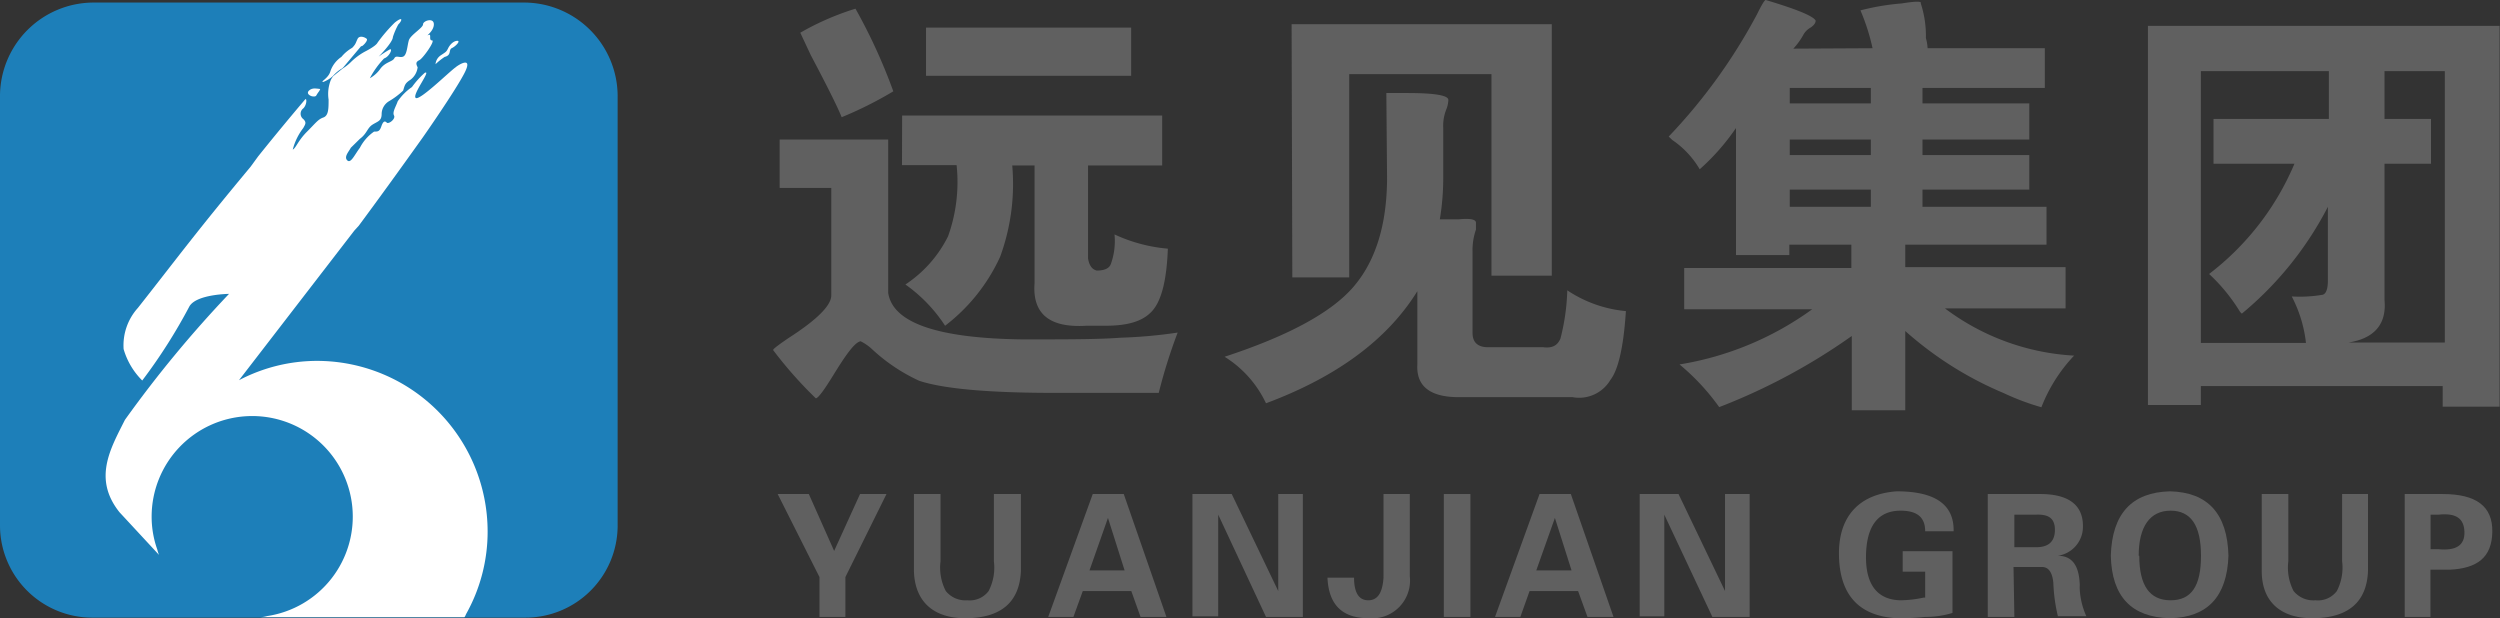
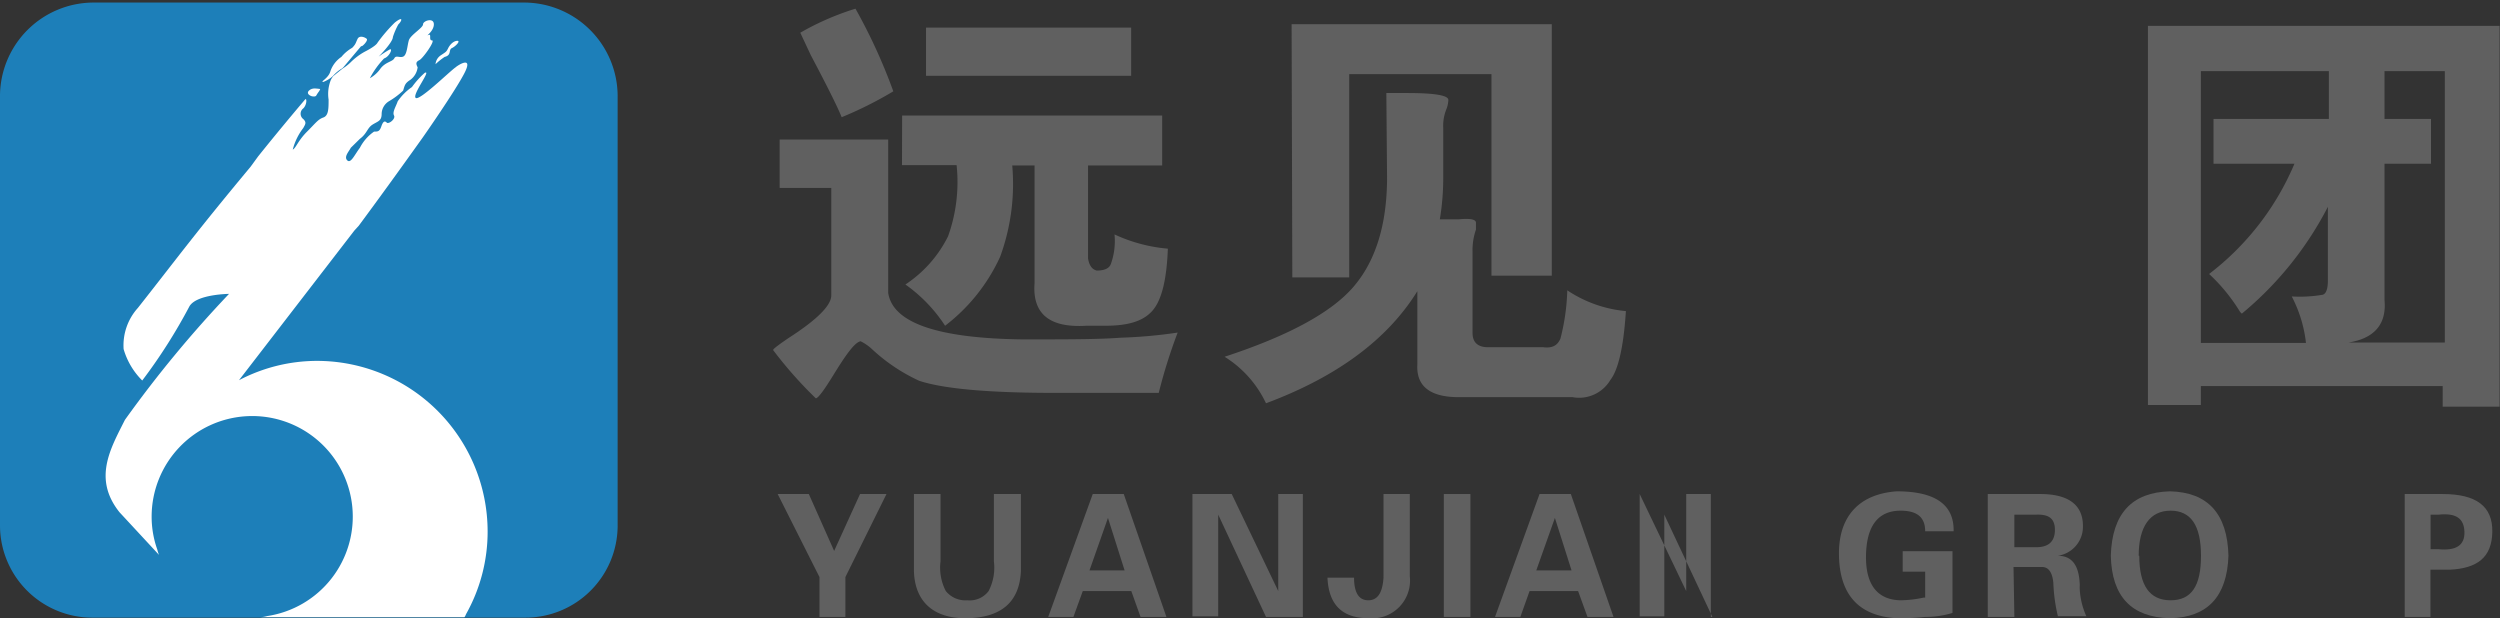
<svg xmlns="http://www.w3.org/2000/svg" viewBox="0 0 175.75 43.46">
  <rect x="0" y="0" width="175.75" height="43.46" fill="#333333" stroke="none" />
  <defs>
    <style>.cls-1{fill:#606060;}.cls-2{fill:#1d7fb9;fill-rule:evenodd;}.cls-3{fill:#fff;}</style>
  </defs>
  <title>资源 1@1x</title>
  <g id="图层_2" data-name="图层 2">
    <g id="图层_1-2" data-name="图层 1">
      <path class="cls-1" d="M74.19,27.62q-7,0-9.57-.85a12.56,12.56,0,0,1-3.27-2.18,3.35,3.35,0,0,0-.85-.6c-.41.08-1,.89-1.94,2.42C57.91,27.46,57.51,28,57.35,28a29.13,29.13,0,0,1-3-3.39c0-.08.37-.36,1.09-.85q3-1.93,3-3V13.21H54.81V9.81h7.63V20.59q.48,3.16,9.45,3.27c3.07,0,5.37,0,6.9-.12a34.08,34.08,0,0,0,4-.36,37.41,37.41,0,0,0-1.33,4.24ZM57,3.88,56.26,2.3A19.09,19.09,0,0,1,60.14.61,38.94,38.94,0,0,1,62.8,6.42a27,27,0,0,1-3.63,1.82C58.84,7.43,58.12,6,57,3.88Zm6.42,4.24H81.7v3.51H76.49v6.54c.08.49.28.77.61.85q.84,0,1-.48a4.79,4.79,0,0,0,.25-2.06,11.05,11.05,0,0,0,3.75,1c-.08,2.19-.44,3.64-1.09,4.37S79.32,22.9,77.7,22.9H76.37q-3.89.24-3.64-3V11.63H71.16a14.87,14.87,0,0,1-.85,6.42,12.8,12.8,0,0,1-3.87,4.85A10.71,10.71,0,0,0,63.65,20a8.7,8.7,0,0,0,3-3.39,11.31,11.31,0,0,0,.6-5H63.41ZM79.52,1.94V5.33H65.1V1.94Z" />
      <path class="cls-1" d="M97.46,6.54h1.46c1.93,0,2.9.16,2.9.49a2,2,0,0,1-.12.6A3.09,3.09,0,0,0,101.46,9v3.51a17.85,17.85,0,0,1-.24,2.91h1.33c.81-.08,1.21,0,1.21.24v.48a4.38,4.38,0,0,0-.24,1.58v5.69c0,.65.36,1,1.09,1h3.88c.64.08,1-.12,1.21-.61a15.14,15.14,0,0,0,.48-3.39,8.85,8.85,0,0,0,4.12,1.46c-.16,2.5-.53,4.12-1.09,4.84a2.55,2.55,0,0,1-2.66,1.21h-8c-2,0-3-.76-2.91-2.3V20.47Q96.49,25.56,89,28.35a7.74,7.74,0,0,0-2.91-3.27c4.45-1.46,7.43-3.07,9-4.85s2.42-4.36,2.42-7.75ZM90.8,1.7h18.29V19.38h-4.24V5.21h-10V19.5h-4Z" />
-       <path class="cls-1" d="M131.64,3.39a14.67,14.67,0,0,0-.85-2.66A16.79,16.79,0,0,1,133.7.24c1-.16,1.41-.16,1.33,0a7.28,7.28,0,0,1,.36,2.43,3.28,3.28,0,0,1,.12.72h8.24V6.18h-8.6V7.27h7.51V9.81h-7.51V10.9h7.51v2.43h-7.51v1.21h8.72V17.2h-9.93v1.58h11.27v2.9h-8.48A16.61,16.61,0,0,0,145.81,25a11.12,11.12,0,0,0-2.3,3.63,17.41,17.41,0,0,1-2.66-1,24.79,24.79,0,0,1-6.91-4.36v5.57h-3.76V23.62a42.66,42.66,0,0,1-9.32,5,15.77,15.77,0,0,0-2.79-3,21.85,21.85,0,0,0,9.33-3.88h-9v-2.9h11.75V17.2h-4.36v.73h-3.75V9a15.7,15.7,0,0,1-2.55,2.9,6.4,6.4,0,0,0-1.93-2.06l-.25-.24A38.93,38.93,0,0,0,123.52,1c.32-.65.53-1,.61-1,2.18.65,3.35,1.13,3.51,1.45,0,.17-.12.33-.36.49a1.32,1.32,0,0,0-.49.48,4.79,4.79,0,0,1-.72,1Zm-.12,3.88V6.18h-5.7V7.27Zm0,2.54h-5.7V10.9h5.7Zm-5.7,4.73h5.7V13.33h-5.7Z" />
      <path class="cls-1" d="M151,1.82h24.72V28.59h-4V27.14h-17v1.33H151Zm12.72,6.54V5h-9V24.11h7.39a9.26,9.26,0,0,0-1-3.27,9.56,9.56,0,0,0,2.18-.12c.24-.08.36-.41.36-1V14.54a24,24,0,0,1-6.05,7.51l-.12-.12a12.48,12.48,0,0,0-2.18-2.67,19.07,19.07,0,0,0,6-7.75h-5.69V8.36ZM167.63,5V8.36h3.27v3.15h-3.27v9.57c.16,1.69-.69,2.71-2.54,3h6.78V5Z" />
      <path class="cls-1" d="M57.61,40.57l-2.94-5.84h2.19l1.78,4,1.82-4h1.86l-2.89,5.84v2.8H57.61Z" />
      <path class="cls-1" d="M71.77,34.73v5.42c-.1,2.14-1.34,3.25-3.74,3.31s-3.72-1.17-3.78-3.31V34.73h1.87v4.72a3.58,3.58,0,0,0,.37,2.1A1.77,1.77,0,0,0,68,42.2a1.66,1.66,0,0,0,1.5-.65,3.58,3.58,0,0,0,.37-2.1V34.73Z" />
      <path class="cls-1" d="M73.69,43.37l3.13-8.64H79l3,8.64H80.18l-.65-1.82H76.12l-.66,1.82Zm5.37-3.27-1.17-3.69h0L76.59,40.1Z" />
      <path class="cls-1" d="M89,43.37l-3.36-7.19,0,0v7.15H83.83V34.73h2.76l3.27,6.82,0,0V34.73h1.73v8.64Z" />
      <path class="cls-1" d="M99.11,34.73v5.79a2.66,2.66,0,0,1-2.89,2.94c-1.84,0-2.81-.92-2.9-2.85h1.87c0,1.06.34,1.59,1,1.59s1-.53,1.07-1.59V34.73Z" />
      <path class="cls-1" d="M103.37,43.37H101.5V34.73h1.87Z" />
      <path class="cls-1" d="M105.1,43.37l3.13-8.64h2.2l3,8.64H111.6l-.66-1.82h-3.41l-.65,1.82Zm5.38-3.27-1.17-3.69h0L108,40.1Z" />
-       <path class="cls-1" d="M120.38,43.37,117,36.18l0,0v7.15h-1.73V34.73H118l3.27,6.82,0,0V34.73h1.73v8.64Z" />
+       <path class="cls-1" d="M120.38,43.37,117,36.18l0,0v7.15h-1.73V34.73l3.27,6.82,0,0V34.73h1.73v8.64Z" />
      <path class="cls-1" d="M133.76,40.19V38.75h3.5v4.34a6.51,6.51,0,0,1-1.92.28,17,17,0,0,1-2,.09c-2.64-.15-4-1.62-4.06-4.39s1.42-4.34,4.06-4.53q4.06,0,4,2.81h-2c0-1-.58-1.45-1.73-1.45-1.59,0-2.4,1.09-2.43,3.17s.84,3.1,2.43,3.13a8,8,0,0,0,1.63-.19s0,0,.1,0V40.19Z" />
      <path class="cls-1" d="M141.61,43.37h-1.87V34.73h3.69c2,0,3,.78,3,2.24a2.06,2.06,0,0,1-1.77,2.1v0c1,0,1.47.67,1.54,1.91a1.3,1.3,0,0,1,0,.28,5.27,5.27,0,0,0,.47,2.06h-2a11.89,11.89,0,0,1-.32-2.34c-.07-.74-.33-1.12-.8-1.12h-2Zm0-4.9h1.54c.87,0,1.31-.41,1.31-1.22s-.44-1.1-1.31-1.07h-1.54Z" />
      <path class="cls-1" d="M148.39,39.07q.13-4.43,4.16-4.53,4,.1,4.11,4.53-.15,4.31-4.11,4.39Q148.49,43.37,148.39,39.07Zm2,0c0,2.09.73,3.13,2.2,3.13s2.14-1,2.14-3.13-.71-3.17-2.14-3.17S150.35,37,150.35,39.07Z" />
-       <path class="cls-1" d="M166.47,34.73v5.42c-.09,2.14-1.34,3.25-3.74,3.31S159,42.29,159,40.15V34.73h1.87v4.72a3.58,3.58,0,0,0,.37,2.1,1.79,1.79,0,0,0,1.54.65,1.66,1.66,0,0,0,1.5-.65,3.58,3.58,0,0,0,.37-2.1V34.73Z" />
      <path class="cls-1" d="M169.05,43.37V34.73h2.66c2.37,0,3.53.86,3.5,2.66s-1.06,2.57-3,2.66h-1.35v3.32Zm1.82-4.76h.56c1.24.12,1.85-.28,1.82-1.22s-.58-1.34-1.82-1.21h-.56Z" />
      <path class="cls-2" d="M6.49.18H36.93a6.59,6.59,0,0,1,6.49,6.55V37a6.48,6.48,0,0,1-6.49,6.42H6.49A6.49,6.49,0,0,1,0,37V6.73A6.59,6.59,0,0,1,6.49.18Z" />
      <path class="cls-3" d="M22.32,25.37a11.8,11.8,0,0,0-5.52,1.36l8.11-10.52.31-.34c1.43-1.93,2.89-3.95,4.51-6.22,0,0,2.29-3.27,2.93-4.53s-.51-.51-.64-.38c-.38.25-2.55,2.39-2.8,2.14s1.14-2,.64-1.76a6,6,0,0,0-.9,1,3.85,3.85,0,0,0-1,1c-.13.38-.39.76-.26,1s-.38.63-.51.5-.25-.12-.38.26-.26.37-.51.37a3.09,3.09,0,0,0-1,1.14c-.38.5-.64,1.13-.89.88s.13-.63.25-.88l.64-.63c.51-.38.51-.76.89-1s.64-.25.64-.76a1.06,1.06,0,0,1,.51-.88,5.41,5.41,0,0,0,1-.75c.12-.38.12-.51.51-.76a1.28,1.28,0,0,0,.51-.88c-.13-.25-.13-.38.12-.5s1.15-1.39.89-1.39,0-.5-.25-.38.38-.25.38-.75-.76-.25-.76,0-.89.75-1,1.13-.13,1-.38,1.13-.51-.12-.64.13-.64.25-1,.76A2.22,2.22,0,0,1,26,5.5a6.07,6.07,0,0,1,1-1.39c.39-.13.64-.75.39-.63a8.15,8.15,0,0,0-.77.5s1-1,1-1.38a5.15,5.15,0,0,1,.38-.88c.26-.25.38-.63-.25-.13A11.16,11.16,0,0,0,26.54,3c-.12.25-.89.63-.89.63a4.4,4.4,0,0,0-1,.75,3.36,3.36,0,0,1-.58.45l-.64.52a1.41,1.41,0,0,0-.18.29A2.66,2.66,0,0,0,23.1,7c0,.63,0,1.13-.37,1.26s-.52.37-1.15,1-.77,1.14-1,1.26A4.19,4.19,0,0,1,21.32,9c.13-.25.26-.38,0-.63a.47.47,0,0,1,0-.75c.26-.25.26-.76.13-.63-1,1.18-2.13,2.54-3.3,4l-.54.74c-3.86,4.63-5.09,6.33-7.92,9.92a3.93,3.93,0,0,0-1,2.89A5.11,5.11,0,0,0,10,26.75a38.09,38.09,0,0,0,3.32-5.22c.51-.85,2.78-.87,2.78-.87a82.83,82.83,0,0,0-7.32,8.86c-1,2-2.27,4.12-.38,6.49l2.78,3a2,2,0,0,1-.12-.37,6.91,6.91,0,0,1-.4-2.33,7.07,7.07,0,1,1,8.12,7,2.05,2.05,0,0,1-.59.08H32.65a.84.84,0,0,0,.11-.21,11.83,11.83,0,0,0,1.52-5.83A12,12,0,0,0,22.32,25.37Z" />
      <path class="cls-3" d="M31.26,4c.51-.12.25-.5.51-.62s.63-.51.38-.51-.51.25-.64.51-.13.25-.51.5-.38.63-.38.63A4.6,4.6,0,0,1,31.26,4Z" />
      <path class="cls-3" d="M22.21,6.75c.13-.25.39-.5.26-.5s-.51-.13-.76.13S22,6.88,22.21,6.75Z" />
      <path class="cls-3" d="M24.05,4.81l.08-.07L25.4,3.23c0,.13.51-.38.38-.5s-.51-.26-.64,0-.12.37-.38.63A2.78,2.78,0,0,0,24,4a2,2,0,0,0-.77,1c-.13.51-.76.76-.5.76a2.17,2.17,0,0,0,.68-.42A2.39,2.39,0,0,1,24.05,4.81Z" />
    </g>
  </g>
</svg>